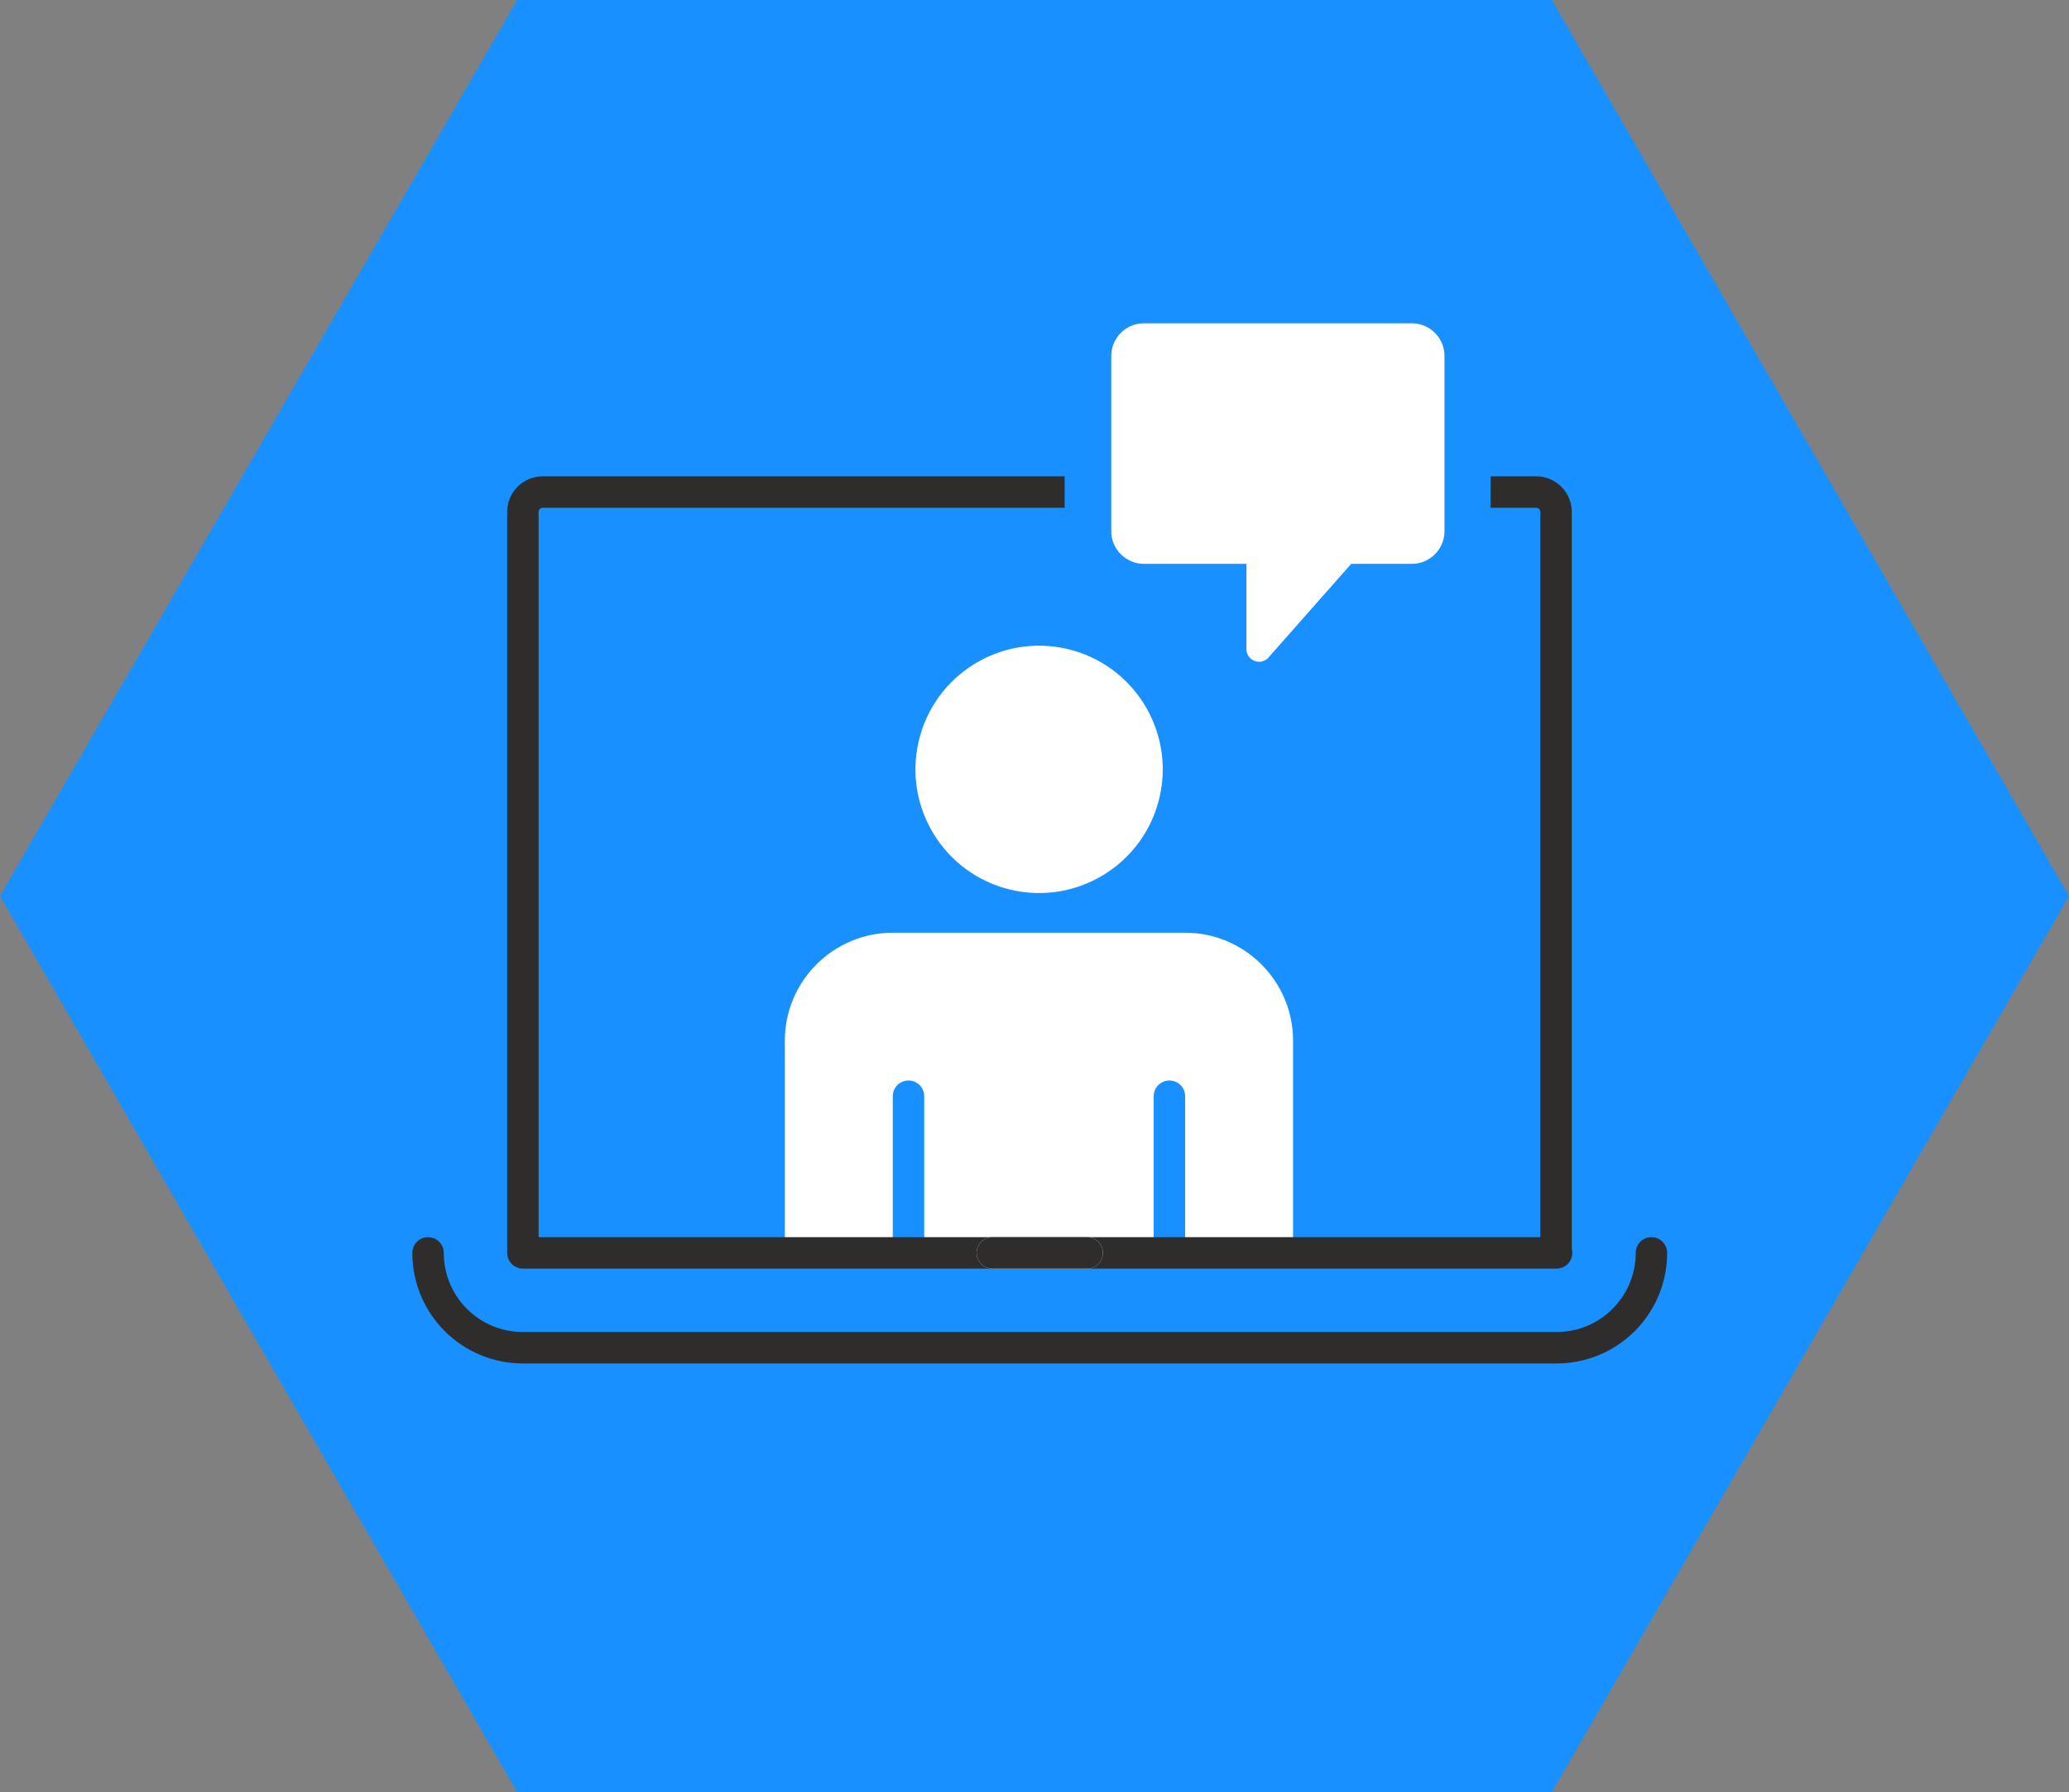
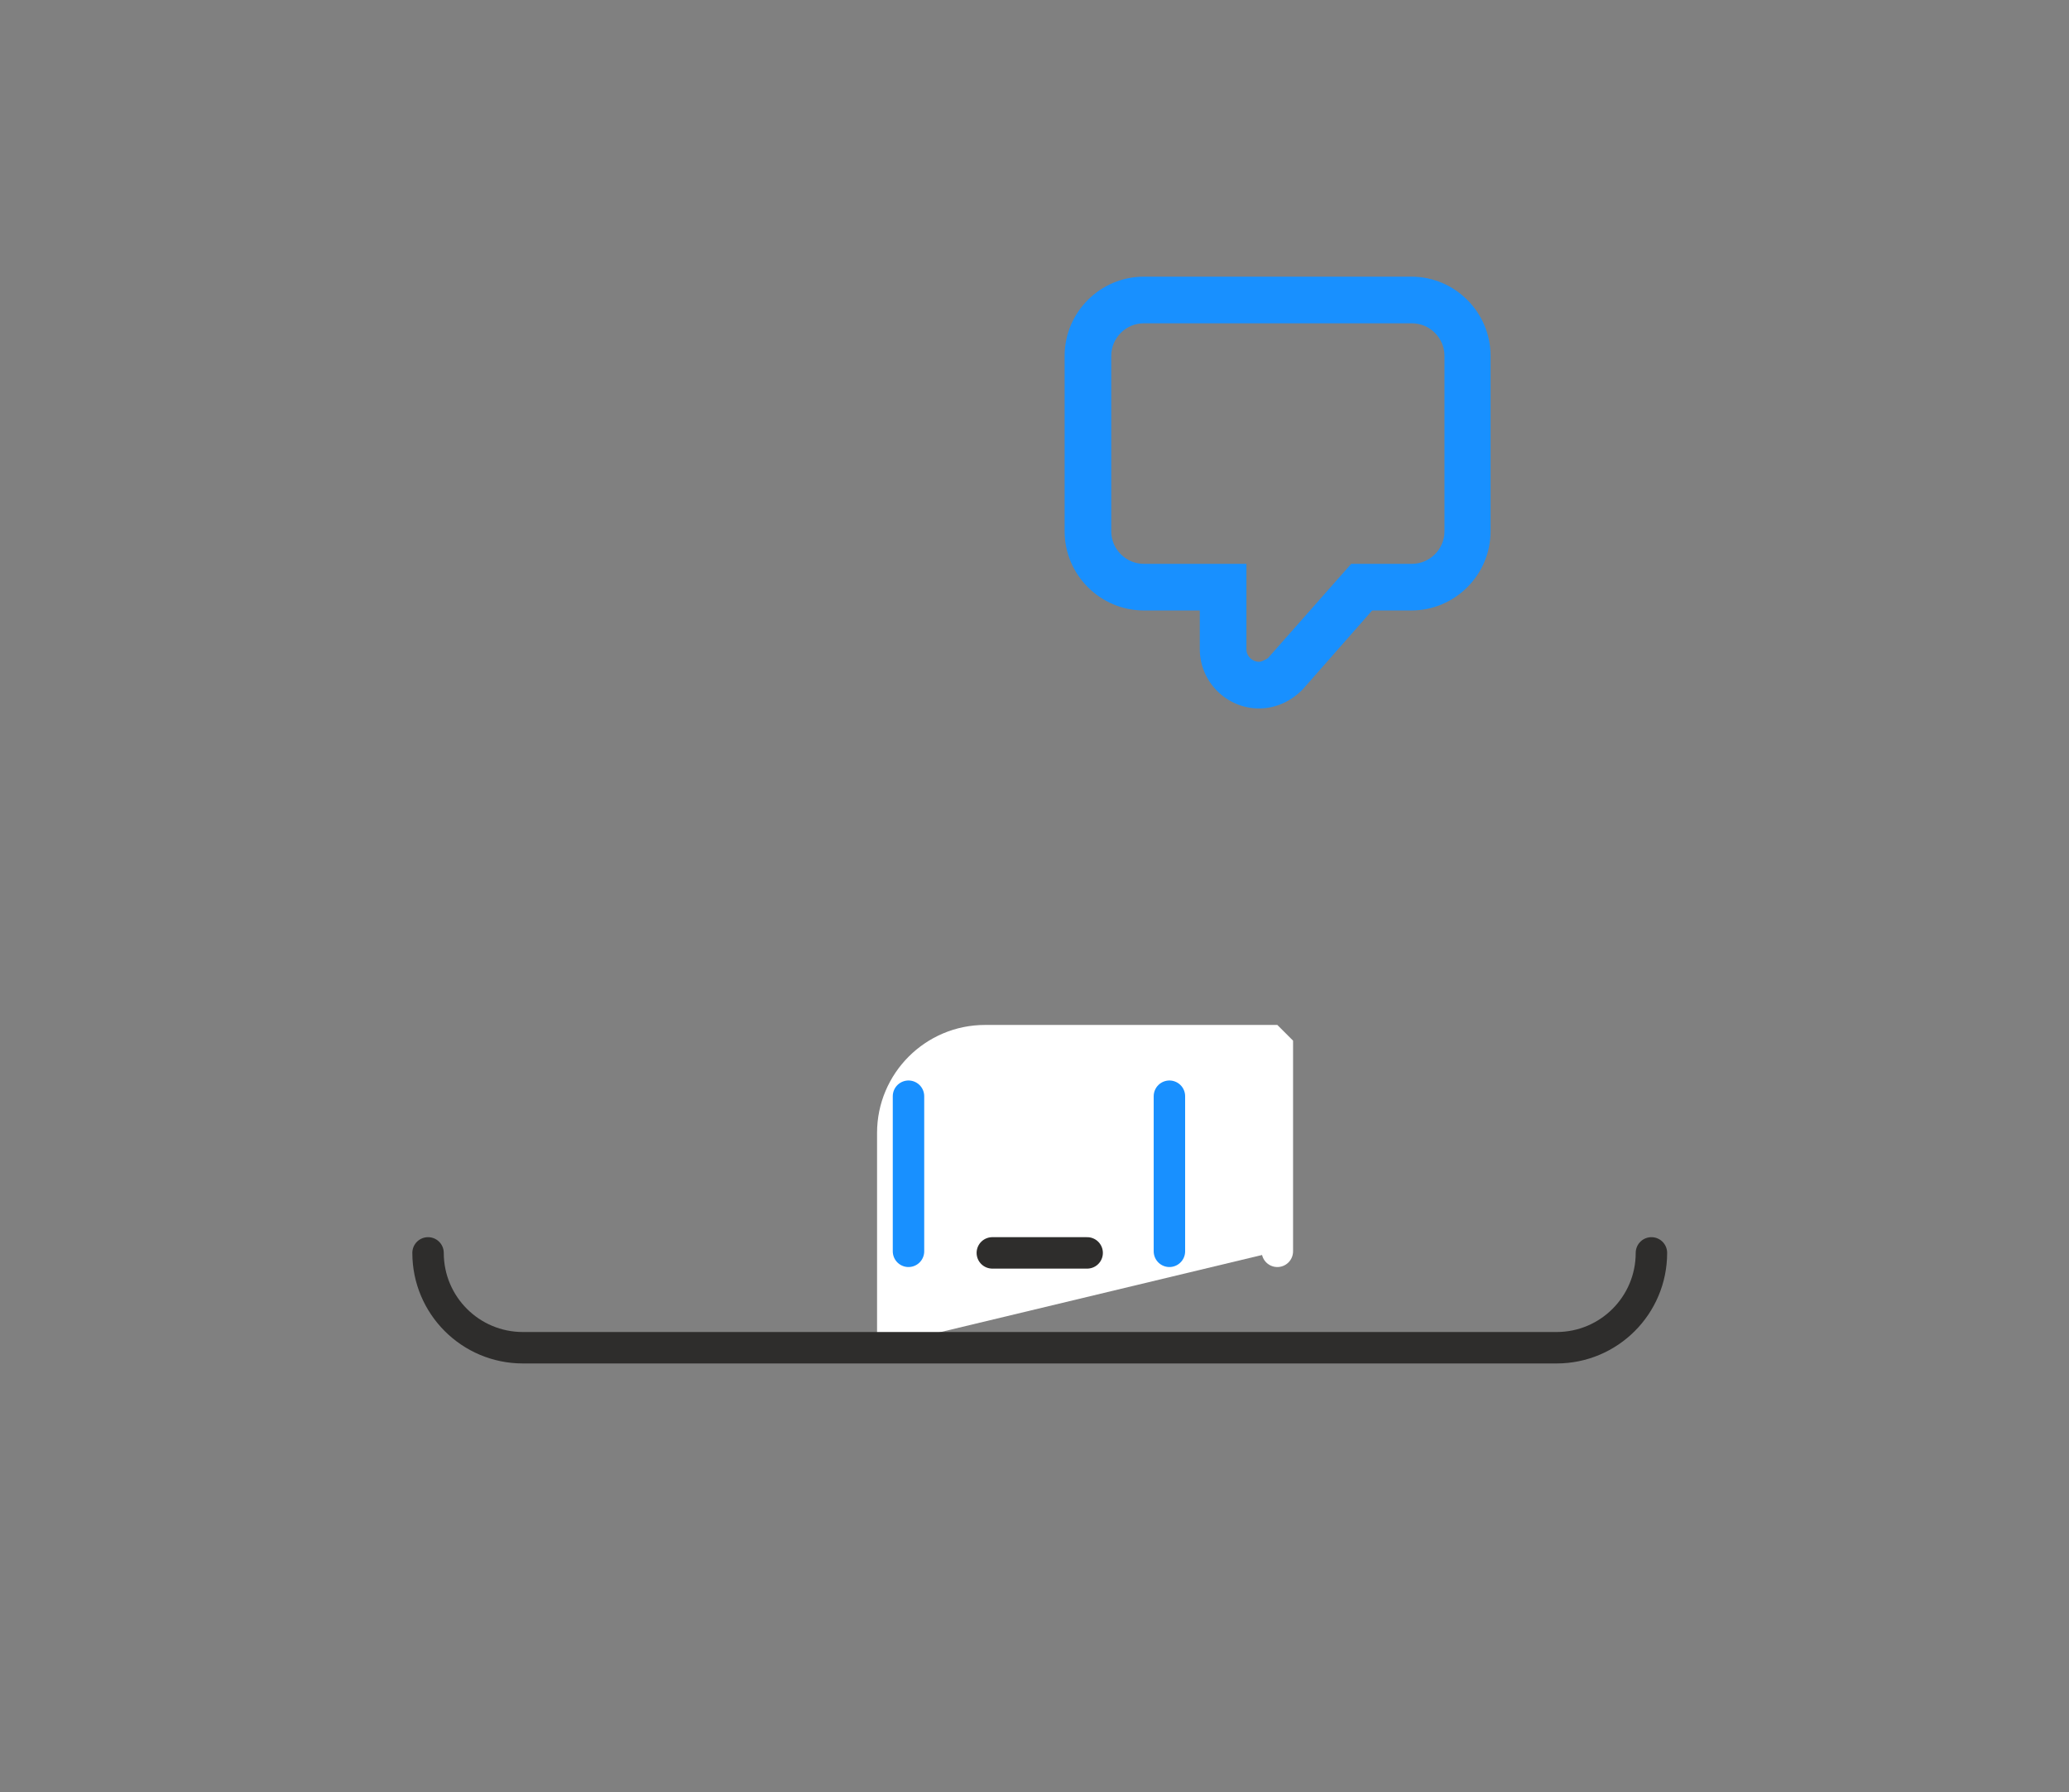
<svg xmlns="http://www.w3.org/2000/svg" id="Layer_2" viewBox="0 0 39.49 34.2">
  <rect x="0" y="0" width="39.49" height="34.2" fill="#808080" stroke="none" />
  <defs>
    <style>.cls-1,.cls-2,.cls-3,.cls-4{fill:none;}.cls-5,.cls-6,.cls-7{fill:#fff;}.cls-5,.cls-6,.cls-2,.cls-3,.cls-4{stroke-linecap:round;stroke-width:.6px;}.cls-5,.cls-6,.cls-3{stroke:#fff;}.cls-5,.cls-2{stroke-linejoin:bevel;}.cls-6,.cls-3,.cls-4{stroke-linejoin:round;}.cls-8{fill:#1890FF;}.cls-2{stroke:#1890FF;}.cls-4{stroke:#2e2d2c;}</style>
  </defs>
  <g id="Layer_1-2">
-     <polygon class="cls-8" points="29.62 0 9.87 0 0 17.1 9.87 34.2 29.62 34.2 39.49 17.1 29.62 0" />
    <g>
      <g>
-         <circle class="cls-6" cx="19.83" cy="14.68" r="2.06" transform="translate(.99 30.61) rotate(-76.72)" />
-         <path class="cls-5" d="M24.38,23.88v-4.02c0-.97-.79-1.76-1.76-1.76h-5.58c-.97,0-1.76,.79-1.76,1.76v4.02" />
+         <path class="cls-5" d="M24.38,23.88v-4.02h-5.58c-.97,0-1.76,.79-1.76,1.76v4.02" />
        <circle class="cls-1" cx="19.83" cy="14.68" r="2.06" transform="translate(.99 30.61) rotate(-76.72)" />
        <path class="cls-1" d="M24.38,23.88v-4.02c0-.97-.79-1.76-1.76-1.76h-5.58c-.97,0-1.76,.79-1.76,1.76v4.02" />
        <line class="cls-2" x1="17.34" y1="20.92" x2="17.34" y2="23.88" />
        <line class="cls-2" x1="22.32" y1="23.88" x2="22.32" y2="20.92" />
      </g>
      <g>
        <g>
-           <path class="cls-4" d="M9.98,9.39H29.71v14.14c0,.21-.17,.38-.38,.38H10.37c-.21,0-.38-.17-.38-.38V9.39h0Z" transform="translate(39.69 33.3) rotate(180)" />
          <path class="cls-4" d="M8.17,23.91c0,1,.81,1.81,1.81,1.81H29.71c1,0,1.81-.81,1.81-1.81" />
        </g>
        <line class="cls-3" x1="18.94" y1="23.91" x2="20.75" y2="23.91" />
        <line class="cls-4" x1="18.94" y1="23.91" x2="20.75" y2="23.91" />
      </g>
      <g>
        <g>
-           <path class="cls-8" d="M24.04,13.07c-.38,0-.69-.31-.69-.69v-1.18h-1.52c-.59,0-1.06-.48-1.06-1.06v-3.35c0-.59,.48-1.06,1.06-1.06h5.12c.59,0,1.06,.48,1.06,1.06v3.35c0,.59-.48,1.06-1.06,1.06h-.96l-1.45,1.65c-.15,.15-.32,.22-.5,.22Z" />
          <path class="cls-8" d="M26.95,6.17c.34,0,.62,.28,.62,.62v3.35c0,.34-.28,.62-.62,.62h-1.16l-1.59,1.8s-.11,.07-.17,.07c-.12,0-.24-.1-.24-.24v-1.63h-1.96c-.34,0-.62-.28-.62-.62v-3.35c0-.34,.28-.62,.62-.62h5.12m0-.89h-5.12c-.83,0-1.51,.68-1.51,1.51v3.35c0,.83,.68,1.51,1.51,1.51h1.07v.74c0,.62,.51,1.13,1.13,1.13,.3,0,.58-.12,.8-.33,.01-.01,.03-.03,.04-.04l1.32-1.5h.75c.83,0,1.51-.68,1.51-1.51v-3.35c0-.83-.68-1.51-1.51-1.51h0Z" />
        </g>
-         <path class="cls-7" d="M26.95,6.17h-5.12c-.34,0-.62,.28-.62,.62v3.35c0,.34,.28,.62,.62,.62h1.96v1.63c0,.21,.26,.32,.41,.17l1.59-1.8h1.16c.34,0,.62-.28,.62-.62v-3.35c0-.34-.28-.62-.62-.62Z" />
      </g>
    </g>
  </g>
</svg>